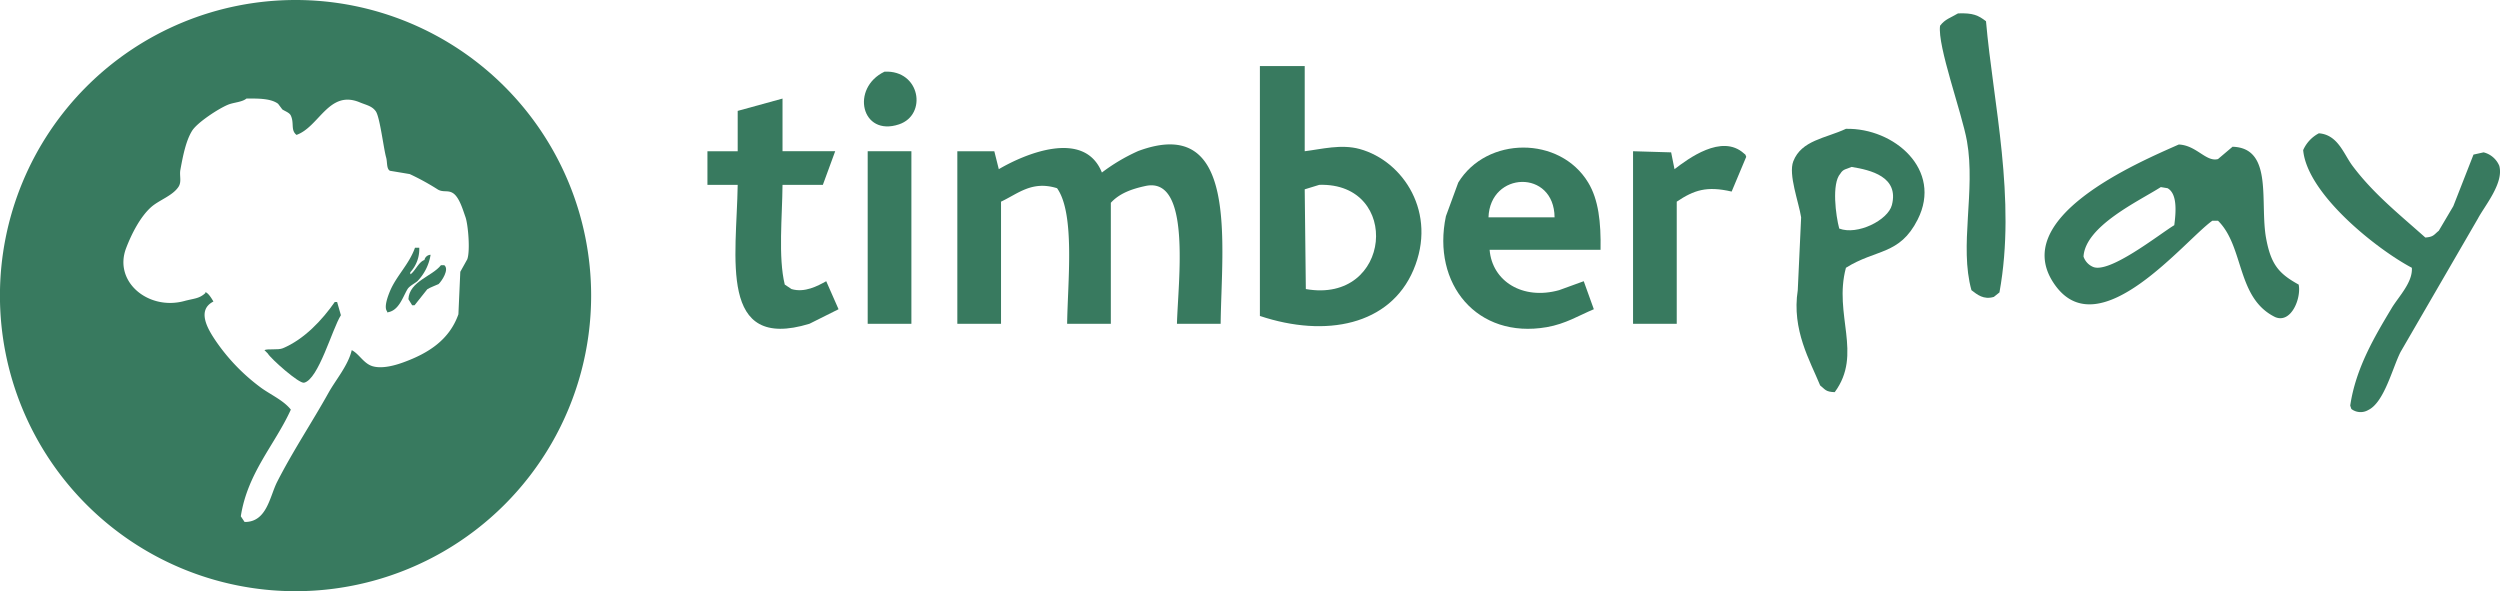
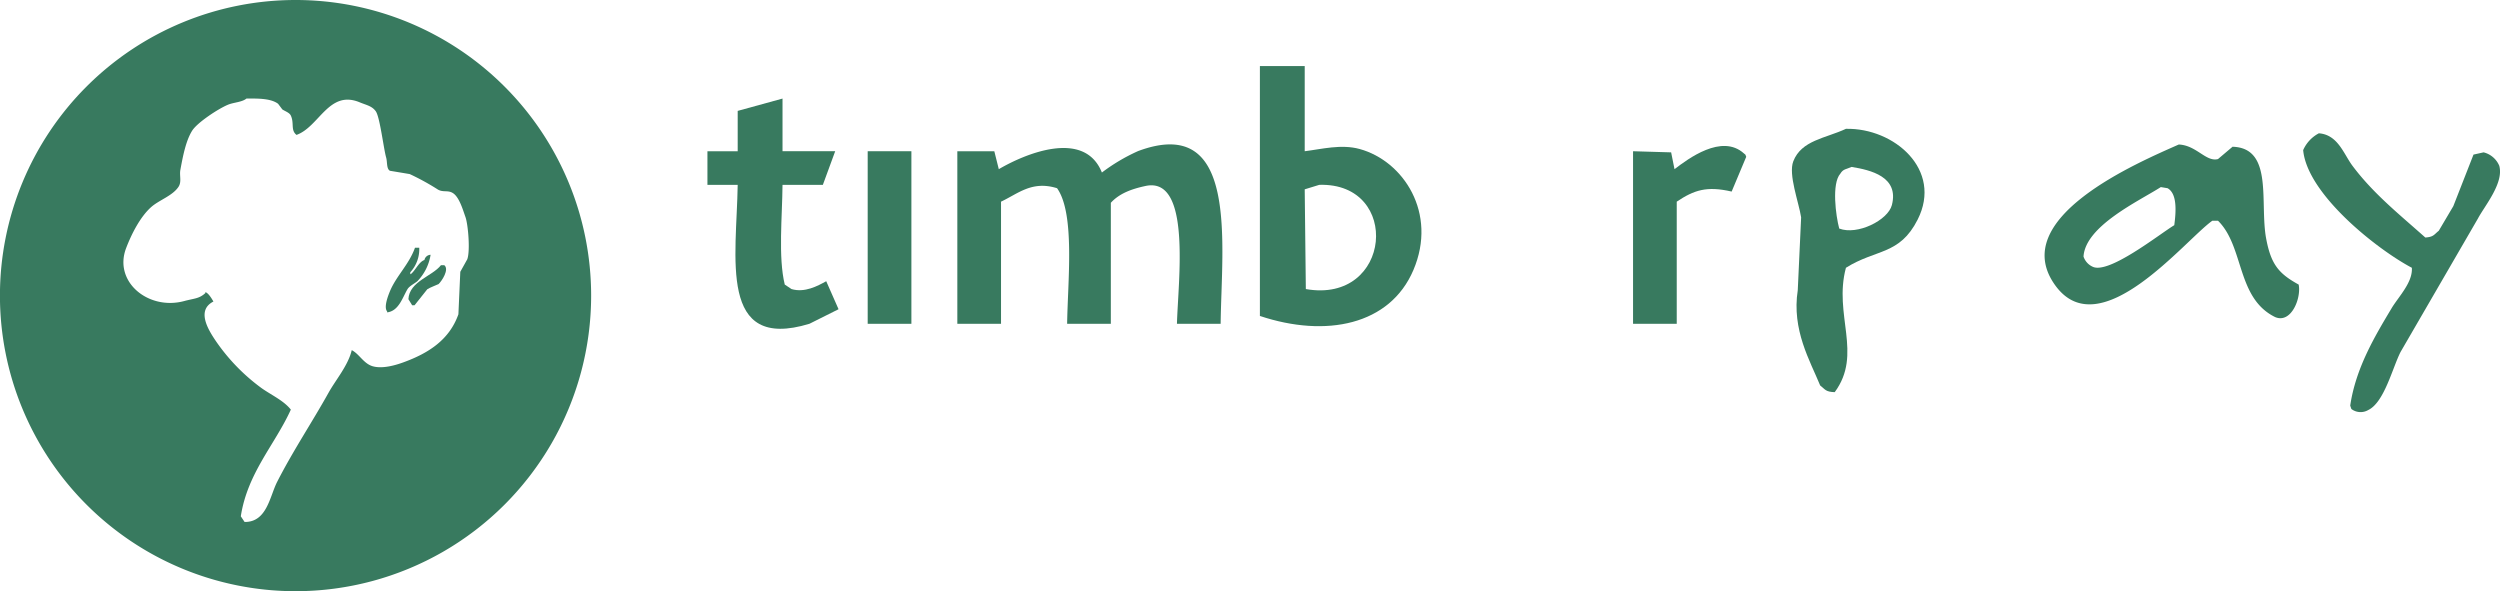
<svg xmlns="http://www.w3.org/2000/svg" id="Group_2667" data-name="Group 2667" width="457.746" height="108.247" viewBox="0 0 457.746 108.247">
  <g id="Group_2663" data-name="Group 2663">
    <path id="Path_2029" data-name="Path 2029" d="M-1737.437,67.318q-.647,1.167-1.3,2.334-.173,3.888-.346,7.779c-1.651,4.658-5.423,7.114-10.112,8.816-1.162.421-3.73,1.255-5.618.691-1.625-.486-2.443-2.26-3.8-2.939-.646,2.788-2.924,5.424-4.236,7.779-3.067,5.5-6.519,10.649-9.42,16.335-1.355,2.655-1.873,7.4-5.964,7.346-.23-.345-.461-.689-.691-1.036,1.234-7.975,6.252-13.122,9.161-19.533-1.337-1.711-3.778-2.769-5.532-4.062a35.626,35.626,0,0,1-8.3-8.642c-1.37-2.047-3.452-5.511-.345-7.088-.288-.5-.891-1.528-1.469-1.728v.173c-1.141,1.055-2.033.968-3.891,1.47-6.523,1.756-12.97-3.508-10.63-9.68,1.005-2.649,2.615-5.768,4.58-7.52,1.472-1.309,3.92-2.063,5.014-3.717.62-.939.143-2.012.345-3.111.45-2.44.995-5.327,2.161-7.173.934-1.479,4.76-4.007,6.568-4.754,1.048-.431,2.54-.449,3.371-1.122,2.277-.024,4.479-.016,5.789.951.261.345.52.689.779,1.036.49.331,1.308.586,1.555,1.123.664,1.439-.076,2.635,1.038,3.544,4.167-1.469,5.926-8.326,11.581-5.963,1.227.512,2.239.657,2.939,1.641.758,1.069,1.43,6.843,1.9,8.469.233.813.035,2.063.691,2.421q1.815.3,3.629.605a44.727,44.727,0,0,1,5.187,2.853c.955.524,1.779.056,2.679.605,1.188.723,1.837,3.014,2.332,4.407.487,1.365.889,6.145.345,7.691m-31.458-47.43a54.123,54.123,0,0,0-54.122,54.123,54.123,54.123,0,0,0,54.122,54.123,54.123,54.123,0,0,0,54.124-54.123A54.123,54.123,0,0,0-1768.9,19.888" transform="translate(1823.017 -19.888)" fill="#387a5f" />
    <path id="Path_2030" data-name="Path 2030" d="M-1769.38,56.753a8.921,8.921,0,0,0,2.422-4.841,1.186,1.186,0,0,0-1.125.953c-1.027.337-1.658,1.941-2.506,2.59h-.086V55.11a6.218,6.218,0,0,0,1.641-4.493h-.778c-1.1,3.076-3.417,5.156-4.581,7.951-.281.676-1.2,2.936-.518,3.715v.174c2.128-.258,2.8-2.688,3.716-4.236.347-.584,1.28-1.032,1.814-1.469" transform="translate(1845.798 -5.261)" fill="#387a5f" />
-     <path id="Path_2031" data-name="Path 2031" d="M-1777.336,57.35c-2.3,3.308-5.6,6.835-9.507,8.471-.884.37-2.823.043-3.371.345l.605.605c.515.918,5.724,5.573,6.654,5.358,2.643-.6,5.147-9.845,6.742-12.359q-.345-1.209-.692-2.421Z" transform="translate(1838.631 -2.056)" fill="#387a5f" />
    <path id="Path_2032" data-name="Path 2032" d="M-1766.391,52.783c-1.576,2.035-5.795,2.959-5.963,6.223.229.375.461.75.691,1.123h.431q1.169-1.468,2.335-2.937c.422-.3,2.044-.911,2.073-.951.582-.556,2.01-2.691,1.038-3.458Z" transform="translate(1847.132 -4.23)" fill="#387a5f" />
  </g>
  <g id="Group_2666" data-name="Group 2666" transform="translate(129.532 2.439)">
    <g id="Group_2664" data-name="Group 2664" transform="translate(28.653 9.659)">
-       <path id="Path_2033" data-name="Path 2033" d="M-1635.7,50.969c.291-8.471,12.037-8.828,12.1,0Zm-5.539-6.362-2.258,6.156c-2.611,12.4,5.7,22.524,18.466,20.311,3.46-.6,5.9-2.148,8.619-3.283l-1.848-5.129-4.514,1.641c-6.639,1.851-12.247-1.609-12.72-7.386h20.312c.093-5.1-.378-9.2-2.258-12.311-5.178-8.583-18.609-8.514-23.8,0" transform="translate(1750.055 -23.271)" fill="#387a5f" />
-       <path id="Path_2034" data-name="Path 2034" d="M-1712.079,28.782c-6.261,3.008-4.264,11.972,2.667,9.643,5.193-1.746,3.9-9.97-2.667-9.643" transform="translate(1715.845 -27.756)" fill="#387a5f" />
      <path id="Path_2035" data-name="Path 2035" d="M-1658.315,68.913q-.1-9.128-.205-18.261l2.669-.821c15.082-.459,13.32,21.852-2.463,19.082m9.849-25.647c-3.381-.927-6.939.027-10.054.41V28.084h-8.207V73.837c12.08,4.034,23.81,1.69,28.109-8.412,4.435-10.419-1.818-19.955-9.848-22.159" transform="translate(1739.226 -28.084)" fill="#387a5f" />
      <path id="Path_2036" data-name="Path 2036" d="M-1671.226,39.05a33.734,33.734,0,0,0-6.565,3.9c-3.194-7.982-14.038-3.461-18.877-.615l-.821-3.283h-6.771v31.6h8V48.284c3.156-1.483,5.66-3.889,10.26-2.463,3.336,4.677,1.944,17.144,1.846,24.826h8V48.489c1.527-1.669,3.7-2.511,6.36-3.079,8.474-1.811,5.941,17.536,5.746,25.237h8c.17-14.674,3.413-38.574-15.183-31.6" transform="translate(1721.361 -23.458)" fill="#387a5f" />
    </g>
    <rect id="Rectangle_745" data-name="Rectangle 745" width="8.002" height="31.597" transform="translate(29.341 25.251)" fill="#387a5f" />
    <g id="Group_2665" data-name="Group 2665">
      <path id="Path_2037" data-name="Path 2037" d="M-1719.871,66.993l-1.231-.821c-1.222-5.01-.453-12.508-.41-18.26h7.387l2.257-6.155h-9.644V32.115l-8.207,2.257v7.386h-5.54v6.155h5.54c-.195,13.287-3.618,30.535,13.13,25.44l5.336-2.667-2.257-5.129c-1.56.861-3.935,2.159-6.362,1.436" transform="translate(1735.258 -16.507)" fill="#387a5f" />
      <path id="Path_2038" data-name="Path 2038" d="M-1501.4,42.374a4.211,4.211,0,0,0-2.872-2.462l-1.846.41-3.694,9.439-2.667,4.514c-.867.675-.908,1.129-2.462,1.231-4.722-4.217-9.514-8.018-13.336-13.132-1.616-2.161-2.66-5.693-6.155-5.95a6.39,6.39,0,0,0-2.874,3.077c.741,8.125,13.649,18.255,19.9,21.544.193,2.669-2.455,5.318-3.693,7.386-3.066,5.122-6.581,10.973-7.591,17.851l.205.615a2.774,2.774,0,0,0,3.077.205c2.949-1.392,4.459-7.758,5.95-10.669l14.158-24.416c1.212-2.289,4.779-6.491,3.9-9.644" transform="translate(1829.48 -14.456)" fill="#387a5f" />
      <path id="Path_2039" data-name="Path 2039" d="M-1600.124,39.37c-4.068-3.687-10.263,1-12.721,2.872l-.616-3.077-6.975-.205v31.6h8V48.193c3.163-2.12,5.489-2.906,10.053-1.848l2.669-6.36c-.266-.611.007-.246-.411-.615" transform="translate(1789.912 -13.708)" fill="#387a5f" />
      <path id="Path_2040" data-name="Path 2040" d="M-1582.422,49.822c-.72,2.787-6.323,5.579-9.644,4.308-.623-2.32-1.417-8.236.205-10.054.524-.884,1.107-.793,2.052-1.231,3.516.567,8.722,1.8,7.387,6.977m-8.413-13.953c-3.724,1.74-8.15,2.087-9.642,5.95-.934,2.419,1,7.454,1.436,10.26l-.616,13.336c-1.135,7.275,2.263,12.949,4.1,17.44.913.711.969,1.178,2.667,1.231,5.172-7.015-.26-14.159,2.052-22.775,5.517-3.472,9.822-2.282,13.132-8.822,4.62-9.128-4.3-16.813-13.132-16.62" transform="translate(1799.293 -14.721)" fill="#387a5f" />
-       <path id="Path_2041" data-name="Path 2041" d="M-1579.053,21.555c-1.352.81-2.363,1.039-3.282,2.257-.528,3.655,4,15.941,4.924,21.133,1.61,9.1-1.443,19.167.821,27.288,1.07.822,2.227,1.789,4.1,1.231l1.026-.821c3.123-17.13-1.17-34.78-2.462-49.653-1.412-1.079-2.347-1.541-5.129-1.436" transform="translate(1808.028 -21.54)" fill="#387a5f" />
      <path id="Path_2042" data-name="Path 2042" d="M-1545.638,52.587c-2.7,1.622-12.05,9.086-14.978,7.591a3.11,3.11,0,0,1-1.641-1.846c.341-5.609,10.112-10.139,14.156-12.722l1.231.205c1.8,1.017,1.556,4.276,1.232,6.772m16.823,2.462c-1.224-6.58,1.377-16.6-6.155-16.825l-2.667,2.257c-2.193.58-3.925-2.525-7.181-2.667-7.333,3.268-31.631,13.486-22.57,25.852,8.193,11.184,23.722-8.376,28.725-11.9h1.026c4.831,4.747,3.357,14.159,10.464,17.644,2.936,1.253,4.815-3.461,4.309-5.95-3.621-1.99-5.067-3.665-5.95-8.412" transform="translate(1814.214 -13.794)" fill="#387a5f" />
    </g>
  </g>
</svg>